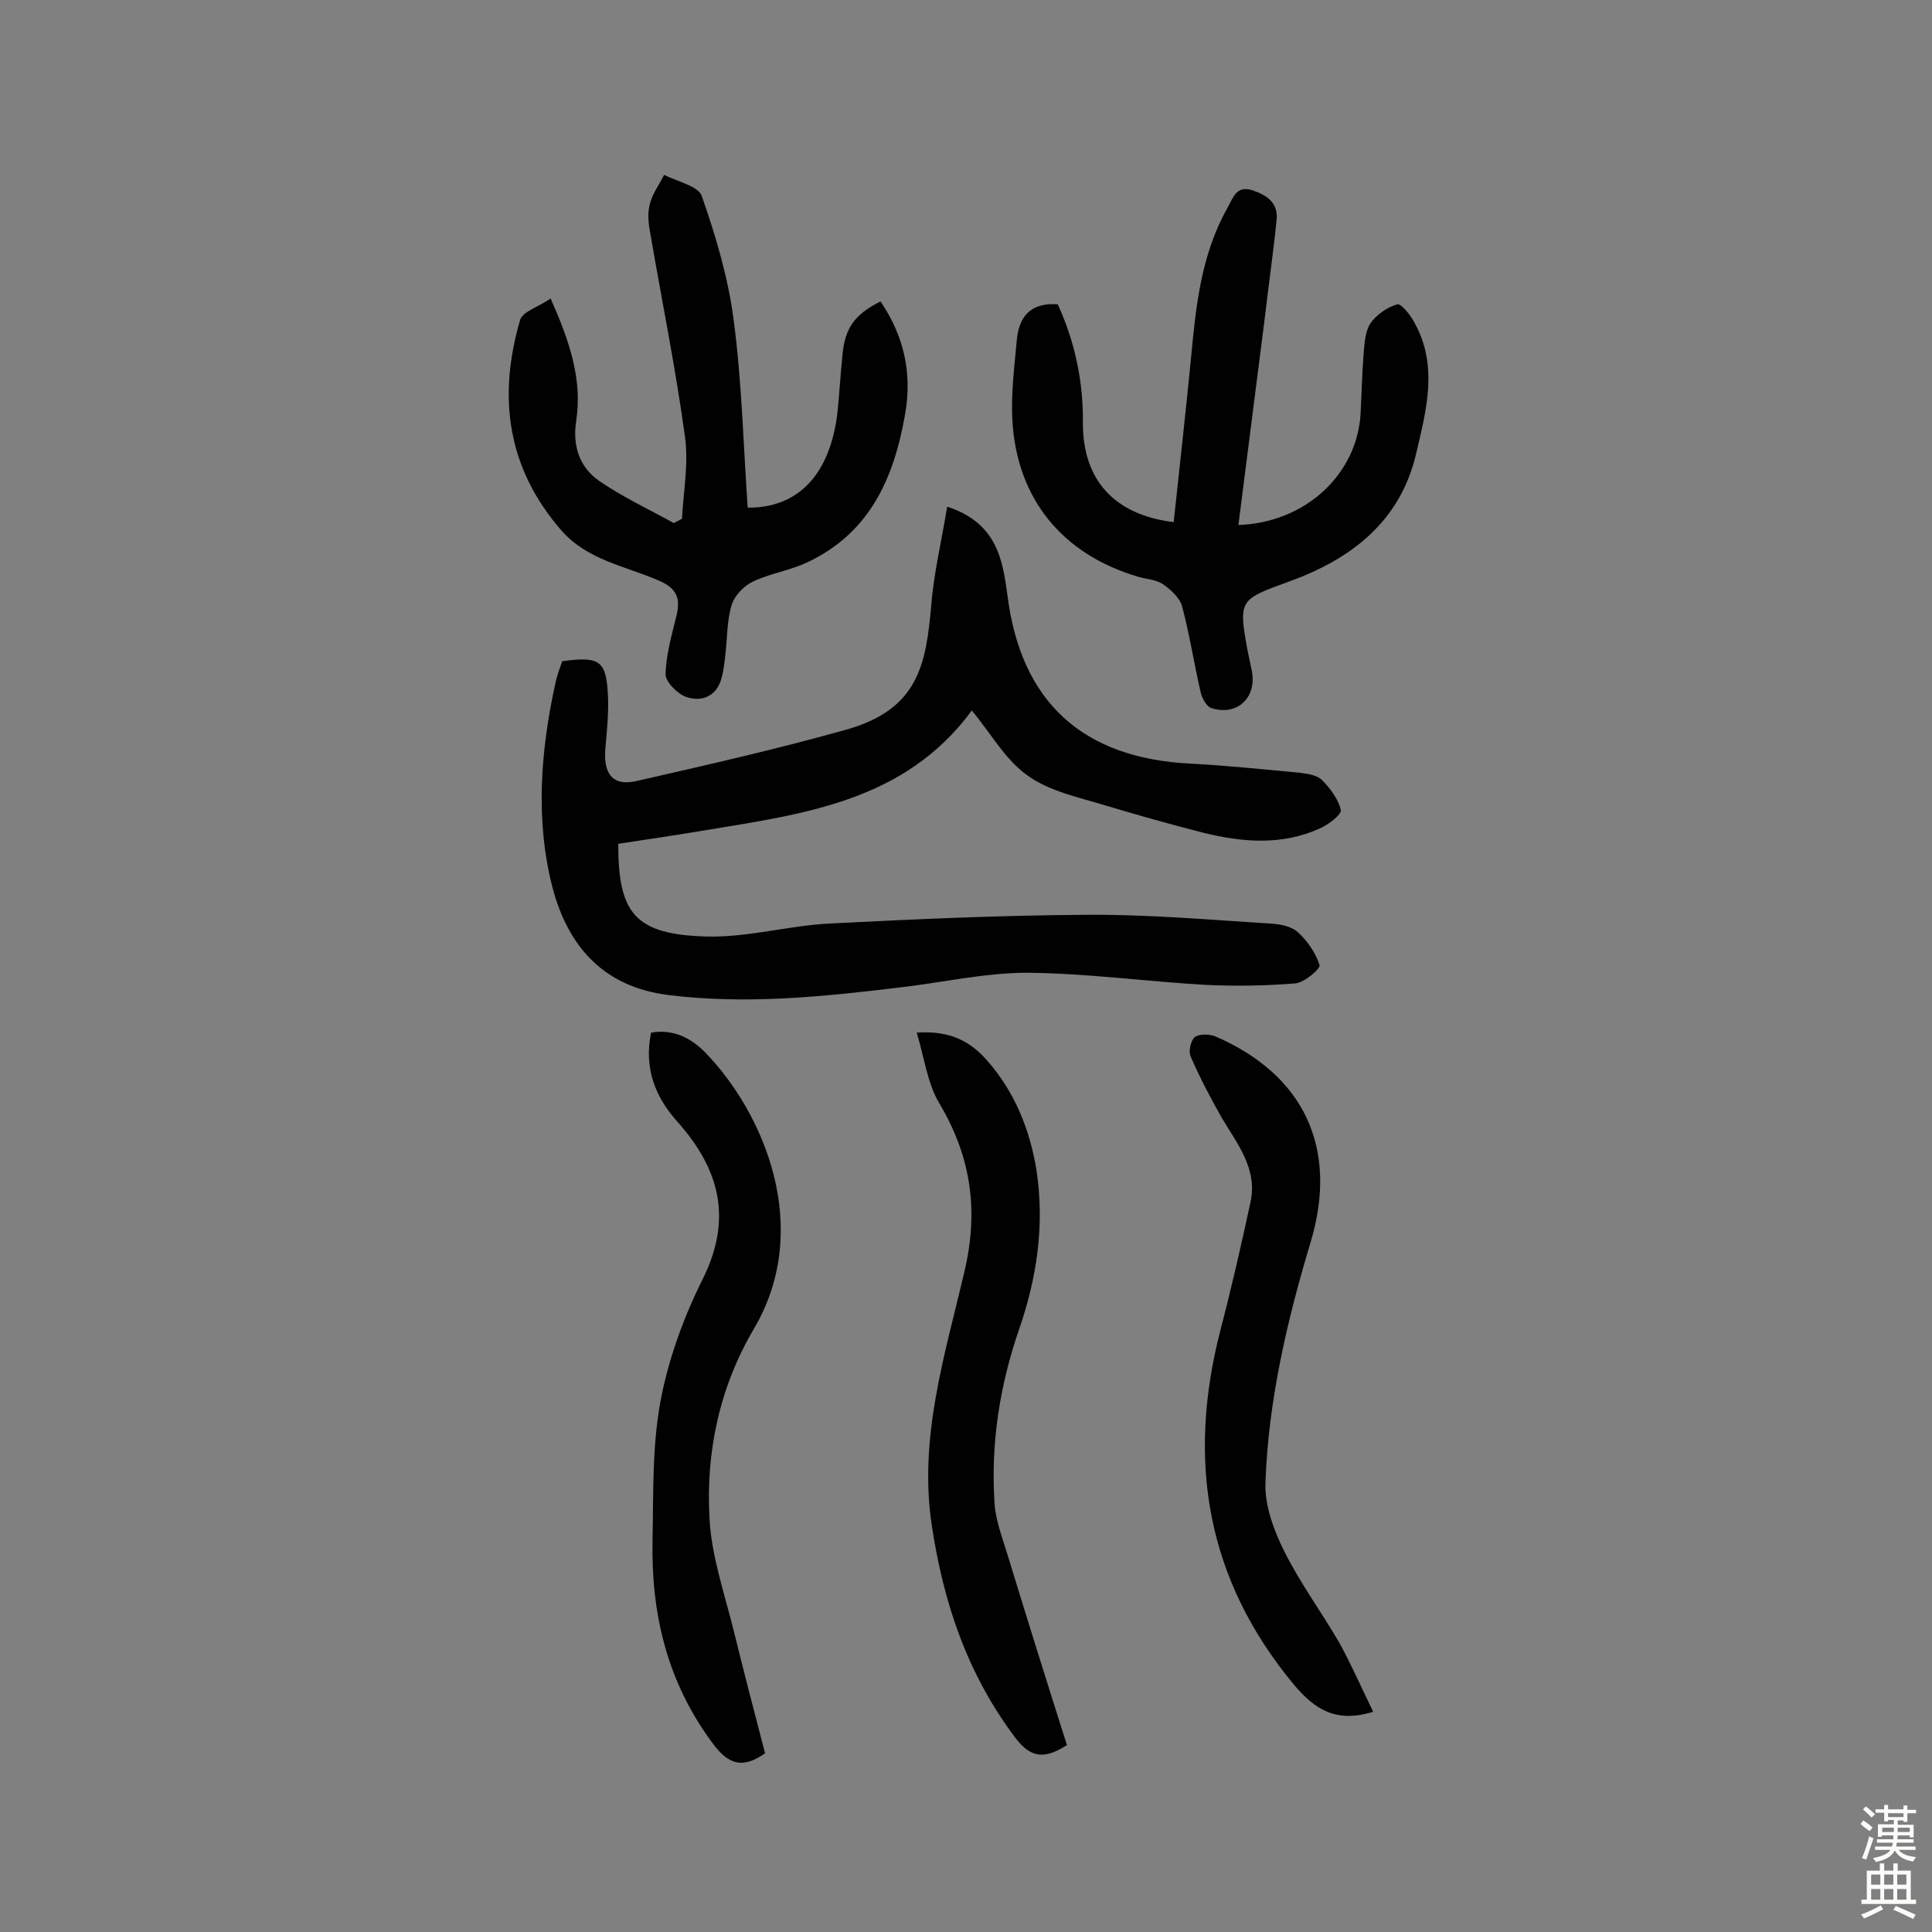
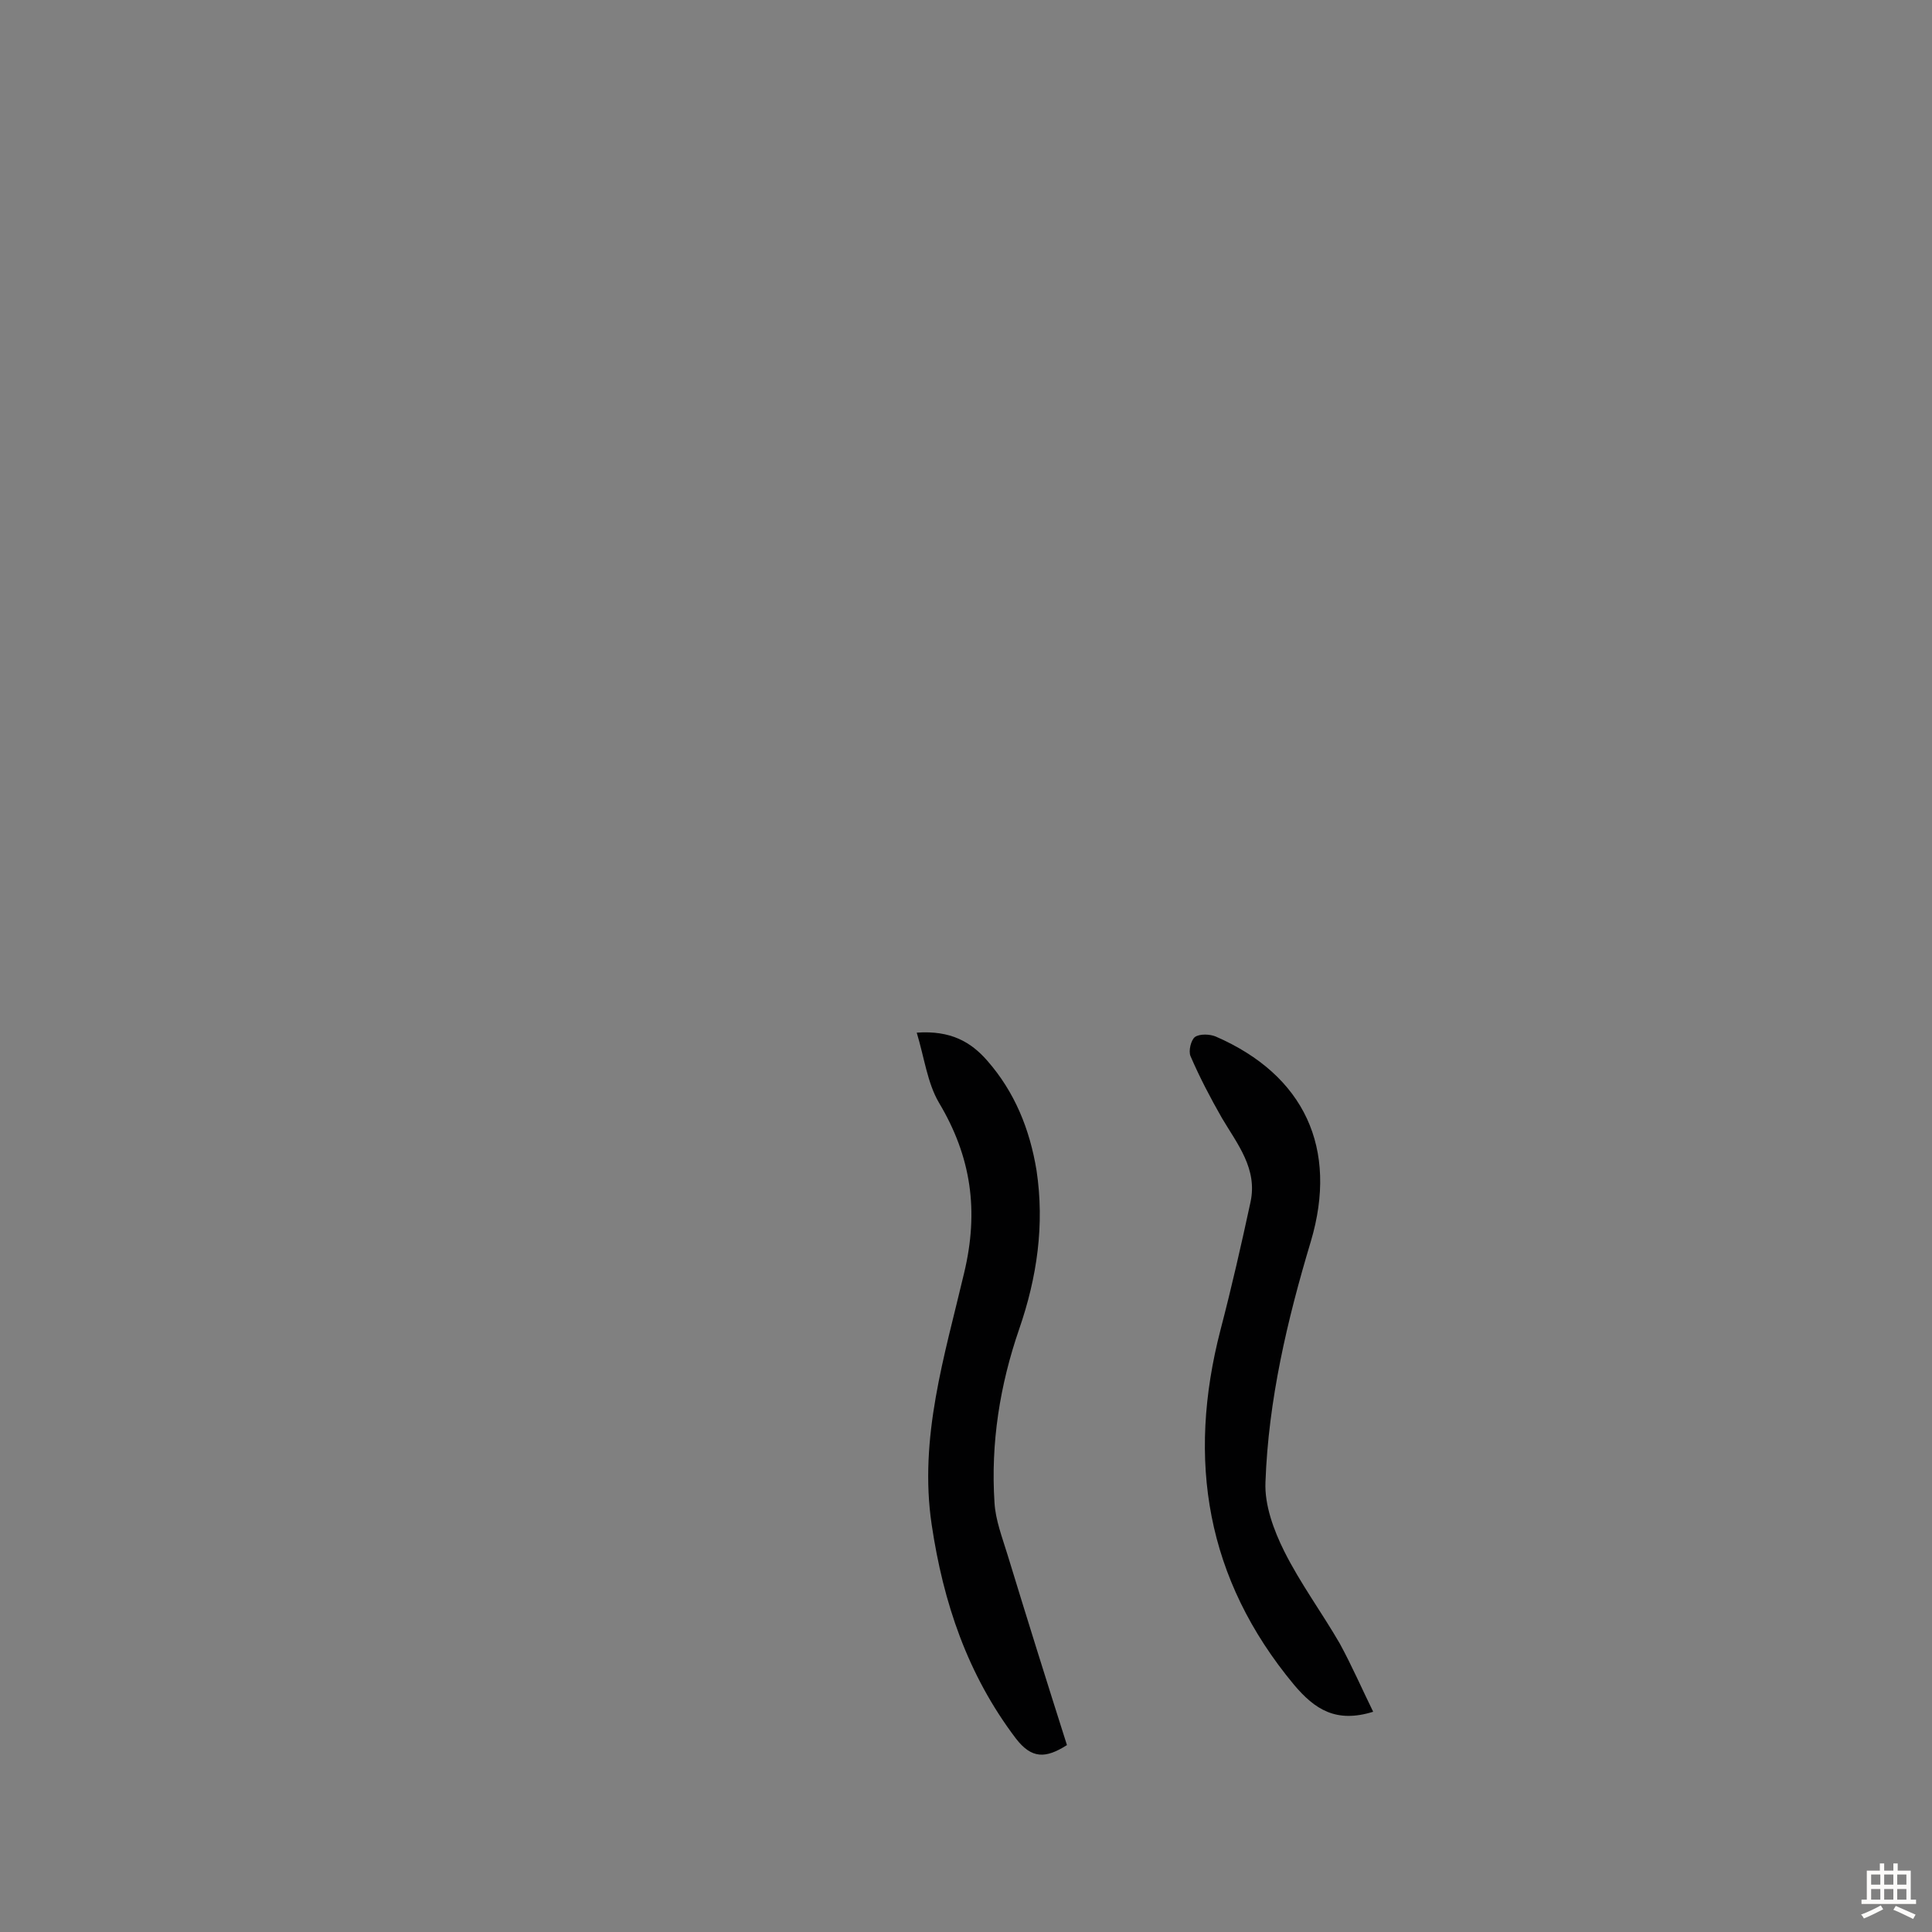
<svg xmlns="http://www.w3.org/2000/svg" enable-background="new 0 0 400 400" viewBox="0 0 400 400">
  <rect x="0" y="0" width="400" height="400" fill="#808080" stroke="none" />
  <g fill="#010102">
-     <path d="m196.1 104.9c10.4 3.4 11.5 11.1 12.5 18.5 2.8 21.9 15.5 33.6 37.9 34.7 7.6.4 15.2 1.2 22.7 1.9 1.6.2 3.5.5 4.5 1.5 1.7 1.7 3.4 4 3.9 6.2.2.9-2.5 3-4.3 3.8-7.9 3.6-16.1 2.9-24.2.9-6.7-1.7-13.4-3.6-20.1-5.6-5.5-1.7-11.6-2.9-16.2-6.2-4.6-3.2-7.6-8.7-11.6-13.5-13.8 18.8-34.7 21.4-55.2 24.8-6 1-12.1 1.9-18 2.8 0 14.4 3.4 18.8 18.4 19.2 8.5.2 17-2.3 25.5-2.7 17.6-.9 35.3-1.7 53-1.8 12.6-.1 25.2 1 37.9 1.8 2 .1 4.5.5 5.9 1.8 2 1.8 3.7 4.3 4.5 6.8.2.8-3.1 3.6-5 3.8-6.2.5-12.5.6-18.7.3-12.3-.7-24.5-2.4-36.8-2.5-9 0-17.9 2.1-26.9 3.1-15.8 1.9-31.5 3.5-47.5 1.5-13.4-1.7-20.7-10.1-23.9-22.2-3.6-13.9-2.5-28.3.6-42.4.3-1.5.9-3 1.4-4.5 8-1.1 9.2-.1 9.5 7.8.1 3.5-.3 7.1-.6 10.7-.3 5 1.7 7.4 6.5 6.3 14.5-3.3 29-6.6 43.3-10.6 15-4.2 16.6-13.4 17.7-25.7.5-6.6 2.1-13.1 3.3-20.5z" />
-     <path d="m219 63c3.6 7.9 5.3 16.1 5.2 24.6 0 11.8 6.5 19 18.8 20.5 1.2-11.4 2.5-22.7 3.6-34.1 1-10.7 2.1-21.3 7.5-30.9 1.2-2.1 1.8-4.8 5.2-3.7 3 1 5.4 2.6 5 6.2-.7 6.9-1.7 13.8-2.5 20.7-1.8 14.1-3.6 28.2-5.4 42.4 14-.5 24.6-10.6 25.3-23.1.2-4 .3-8.1.6-12.1.2-2.2.3-4.8 1.4-6.5 1.2-1.8 3.5-3.4 5.6-4 .8-.2 2.8 2.3 3.6 3.9 4.9 8.9 2.4 18 .3 27-3.3 14.2-13.6 21.9-26.3 26.5-10.1 3.7-10.6 3.6-8.6 14.3.3 1.4.6 2.8.9 4.3 1 5.5-3.1 9.3-8.4 7.6-1-.3-1.9-2-2.2-3.2-1.4-6-2.3-12.1-3.9-18-.5-1.7-2.4-3.4-4-4.5-1.4-.9-3.4-1-5.1-1.5-15.6-4.6-25.1-16.1-26-32.4-.3-5.4.4-11 .9-16.4.4-5 2.8-8 8.5-7.6z" />
-     <path d="m114 61.8c3.9 8.8 6.6 16.7 5.3 25.3-.8 5.1.6 9.6 4.8 12.5 4.8 3.3 10.2 5.8 15.4 8.7.6-.3 1.1-.6 1.7-.9.3-5.7 1.4-11.5.6-17.1-1.9-13.9-4.7-27.7-7.1-41.6-.4-2.1-.7-4.3-.2-6.3.5-2.2 2-4.2 3-6.2 2.7 1.4 7.1 2.3 7.8 4.4 2.9 8.3 5.5 17 6.6 25.7 1.7 12.8 2 25.8 2.9 38.8 10.4.1 17.1-6.8 18.6-19.8.4-3.9.6-7.7 1-11.6.5-5.7 2.4-8.5 7.9-11.3 4.8 7.1 6.6 14.7 5.1 23.3-2.3 13.3-7.3 24.6-20.2 30.7-3.6 1.7-7.7 2.3-11.3 4-1.9.9-3.8 2.9-4.4 4.8-1 3.2-.9 6.7-1.3 10.1-.2 1.9-.4 3.9-1 5.7-1.2 3.4-4.2 4.3-7.1 3.3-1.8-.6-4.3-3.1-4.3-4.7.1-4.1 1.3-8.2 2.3-12.3.8-3.5 0-5.5-3.7-7.1-6.9-3-14.7-4.2-20.1-10.3-11.3-12.9-13.3-27.7-8.6-43.7.5-1.7 3.9-2.7 6.3-4.4z" />
    <path d="m220.9 361.3c-4.4 2.8-7.3 2.9-10.6-1.4-10-13.2-15-28.1-17.4-44.2-2.7-18 2.7-35.1 6.7-52.1 3.1-12.9 1.5-24.1-5.2-35.3-2.4-4.1-3-9.2-4.6-14.5 7-.5 11.2 1.9 14.6 5.8 5.7 6.5 8.8 14.2 10.2 22.7 1.7 11.3.1 22.2-3.6 32.9-4 11.6-5.9 23.6-5.1 35.9.2 3.6 1.6 7.2 2.7 10.8 4 13.1 8.1 26.2 12.3 39.4z" />
-     <path d="m158.4 363c-4.7 3.3-7.6 2.3-10.8-2-9.4-12.6-12.8-26.7-12.5-42 .2-9.6-.1-19.3 1.6-28.6 1.6-8.8 4.8-17.6 8.8-25.6 6.2-12.5 3.5-22.7-5.2-32.5-4.7-5.2-7-11.2-5.5-18.5 4.6-.8 8.3 1.1 11.3 4.2 12 12.4 22.3 36.2 10 57.1-7.1 12-10 25.5-9.2 39.3.4 7.8 3.1 15.5 5 23.2 2.1 8.5 4.3 17 6.5 25.4z" />
    <path d="m284.3 354.4c-7.7 2.4-12.1-.5-16.4-5.6-18.2-21.9-22.2-46.5-15.2-73.5 2.3-8.8 4.3-17.6 6.2-26.4 1.5-6.9-2.7-12-5.9-17.4-2.4-4.2-4.6-8.4-6.5-12.8-.5-1.1.1-3.4.9-4 1-.7 3.1-.6 4.3-.1 18.4 8 25.4 23.2 19.7 42.4-4.9 16.3-8.8 32.9-9.4 49.9-.2 4.7 1.7 9.9 3.9 14.3 3.3 6.6 7.8 12.7 11.5 19.1 2.5 4.6 4.6 9.4 6.9 14.1z" />
  </g>
-   <path d="m385.2 377.6.6-.7c.6.4 1.3.9 1.9 1.5l-.6.7c-.8-.5-1.4-1-1.9-1.5zm.3 7.1c.6-1.4 1.1-2.9 1.5-4.5.3.1.6.3.9.4-.5 1.4-1 2.9-1.5 4.4zm.2-10.1.6-.6c.7.5 1.3 1.1 1.9 1.6l-.7.7c-.6-.6-1.2-1.2-1.8-1.7zm8.4-.8h.8v.9h1.8v.7h-1.8v1.8h-.8v-.3h-1.2v.9h3.3v2.6h-.8v-.4h-2.5c0 .3 0 .6-.1.8h3.4v.7h-3.5c0 .3-.1.6-.1.8h4v.7h-3.5c.7.9 1.9 1.3 3.6 1.5-.2.2-.4.5-.6.9-1.9-.3-3.2-1.1-3.8-2.3-.5 1.1-1.8 2-3.9 2.4-.2-.3-.4-.5-.6-.8 1.9-.4 3.1-.9 3.6-1.7h-3.2v-.7h3.5c.1-.2.1-.5.2-.8h-3.3v-.7h3.4c0-.2 0-.5 0-.8h-2.4v.3h-.8v-2.6h3.3v-.9h-1.2v.3h-.8v-1.8h-1.8v-.7h1.8v-.9h.8v.9h3.2zm-4.4 5.5h2.4c0-.3 0-.6 0-.9h-2.4zm1.2-3.1h3.2v-.8h-3.2zm4.4 2.2h-2.4v.9h2.5v-.9z" fill="#fcfbfa" />
  <path d="m389.2 385.8h.9v1.5h1.9v-1.5h.9v1.5h2.7v6h1.1v.9h-11.3v-.9h1.1v-6h2.7zm.2 8.7.5.8c-1.2.6-2.5 1.3-4 1.9-.2-.3-.3-.6-.6-.8 1.6-.6 3-1.3 4.1-1.9zm-2-4.3h1.9v-2.1h-1.9zm0 3.1h1.9v-2.2h-1.9zm2.7-3.1h1.9v-2.1h-1.9zm0 3.1h1.9v-2.2h-1.9zm2.4 1.3c1.4.6 2.7 1.2 4.1 1.8l-.5.9c-1.5-.7-2.8-1.4-4.1-1.9zm2.2-6.5h-1.9v2.1h1.9zm-1.9 5.2h1.9v-2.2h-1.9z" fill="#fcfbfa" />
</svg>